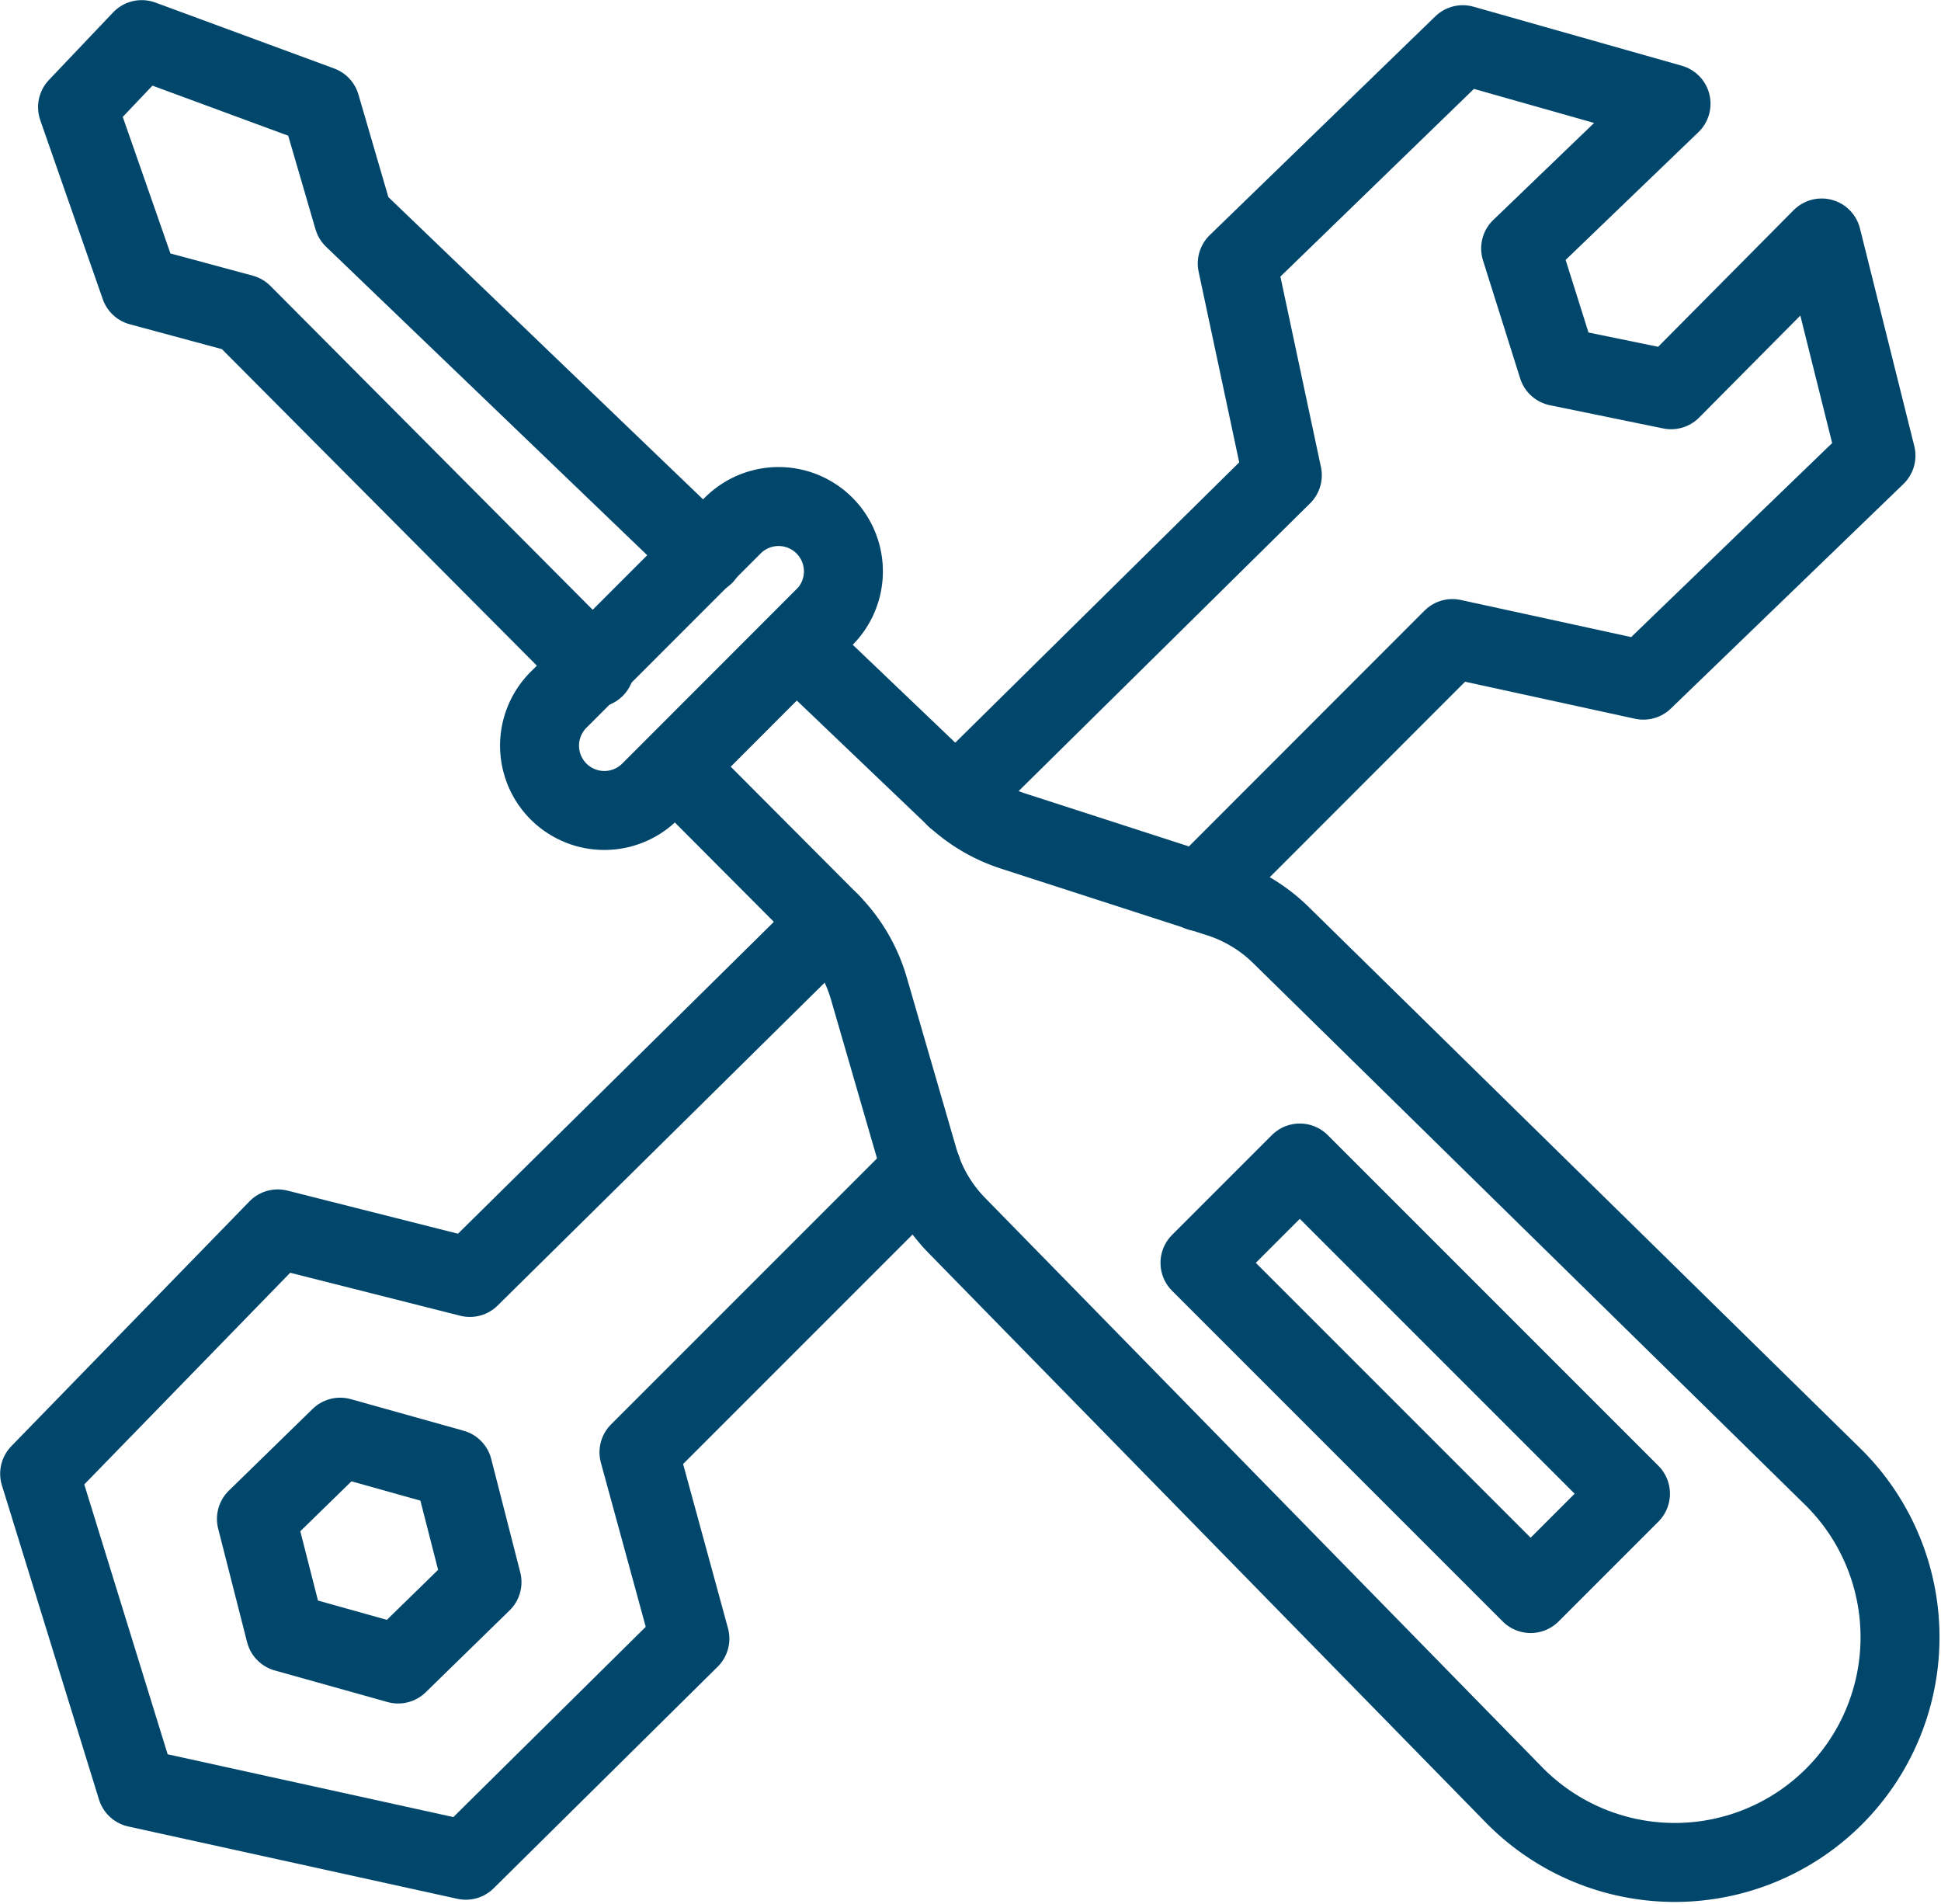
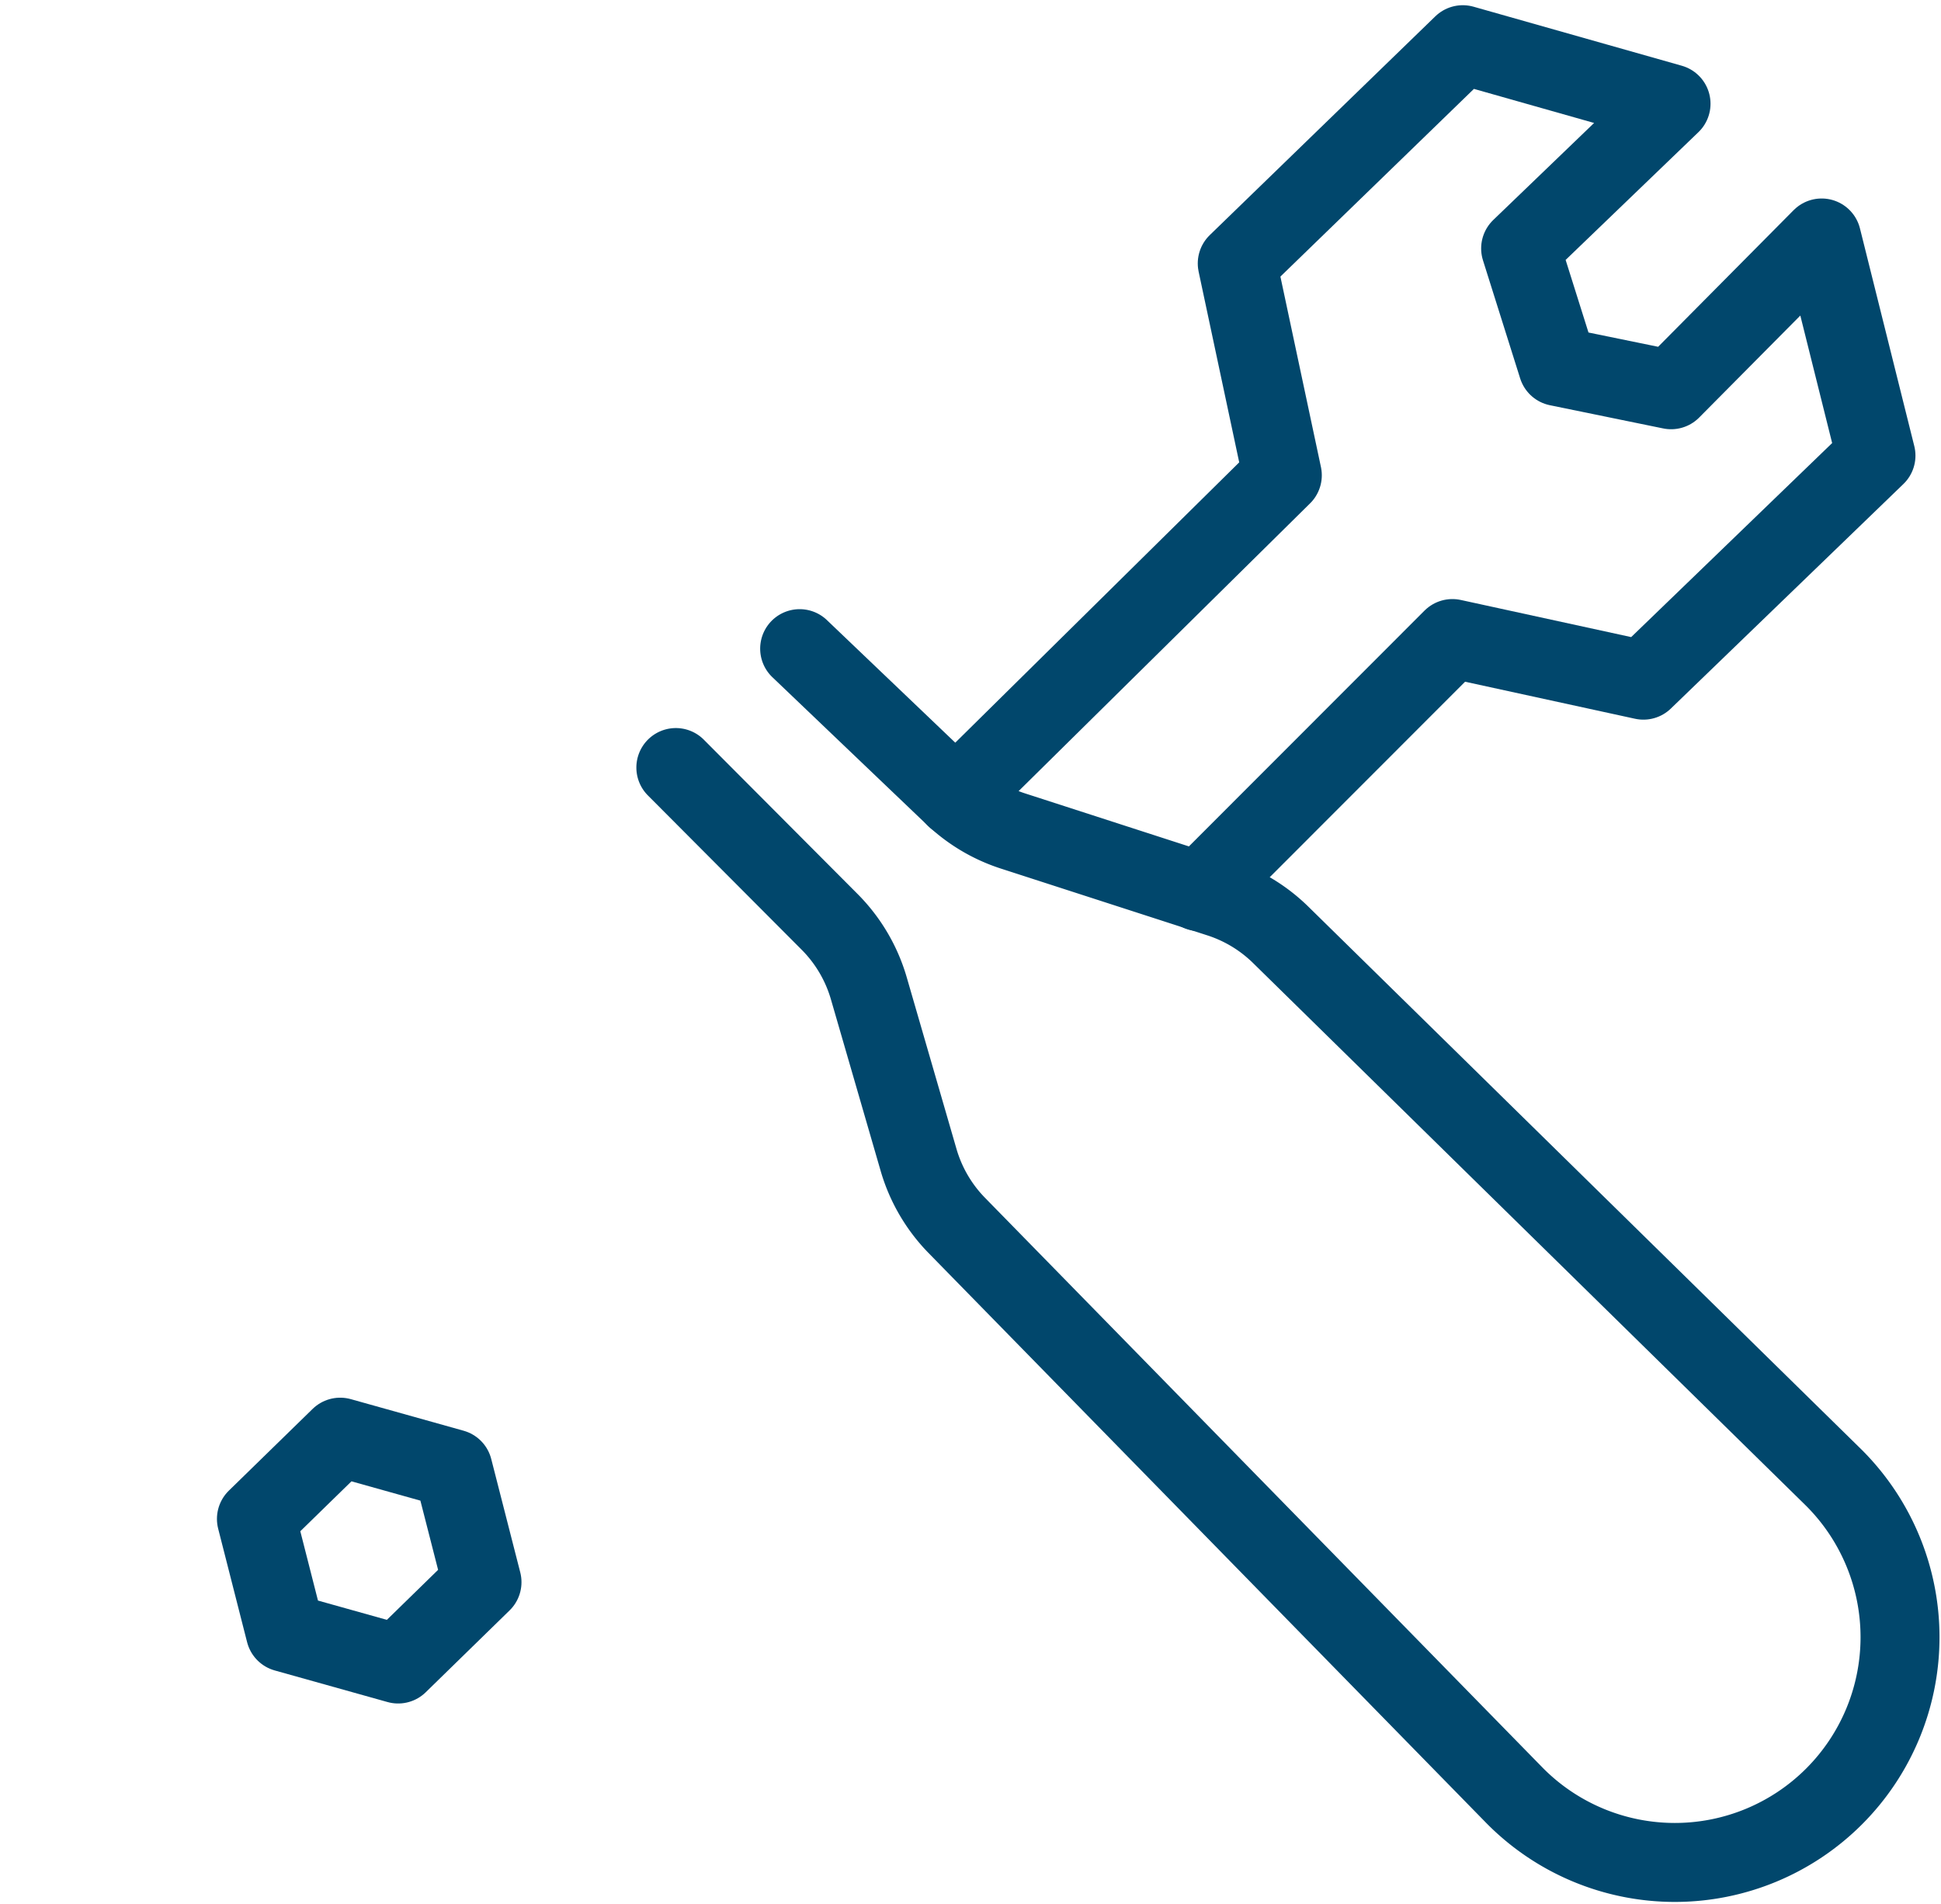
<svg xmlns="http://www.w3.org/2000/svg" width="49.165" height="48.213" viewBox="0 0 49.165 48.213">
  <g id="Group_2281" data-name="Group 2281" transform="translate(-335.099 -474.429)">
    <path id="Path_4510" data-name="Path 4510" d="M19.152,21.363l3.887,3.9a3.942,3.942,0,0,1,1,1.688L25.3,31.3a3.946,3.946,0,0,0,.968,1.659l14.151,14.46a5.7,5.7,0,1,0,8.073-8.062L34.473,25.6a3.946,3.946,0,0,0-1.547-.937l-5.237-1.694a3.936,3.936,0,0,1-1.508-.9l-3.893-3.717" transform="translate(333.066 472.505)" fill="none" stroke="#01476c" stroke-linecap="round" stroke-linejoin="round" stroke-width="2" />
-     <path id="Path_4511" data-name="Path 4511" d="M22.385,16.97,17.959,21.4a1.641,1.641,0,1,1-2.322-2.321l4.426-4.427a1.642,1.642,0,0,1,2.322,2.322Z" transform="translate(333.609 473.074)" fill="none" stroke="#01476c" stroke-linecap="round" stroke-linejoin="round" stroke-width="2" />
-     <path id="Path_4512" data-name="Path 4512" d="M14.716,16.414,5.789,7.444l-2.594-.7L1.612,2.211,3.238.5l4.529,1.67L8.6,5.025l8.883,8.531" transform="translate(335.451 474.932)" fill="none" stroke="#01476c" stroke-linecap="round" stroke-linejoin="round" stroke-width="2" />
-     <path id="Path_4513" data-name="Path 4513" d="M20.515,26.366l-9.117,9-4.866-1.23L.5,40.336l2.459,7.958,8.337,1.832,5.675-5.612-1.29-4.72,7.164-7.164" transform="translate(335.603 471.416)" fill="none" stroke="#01476c" stroke-linecap="round" stroke-linejoin="round" stroke-width="2" />
    <path id="Path_4514" data-name="Path 4514" d="M27.355,19.721l8.274-8.167L34.487,6.189,40.2.649l5.275,1.495-3.81,3.665L42.607,8.8l2.87.588L49.29,5.544l1.376,5.512-5.891,5.687-4.838-1.054L33.53,22.1" transform="translate(331.951 474.912)" fill="none" stroke="#01476c" stroke-linecap="round" stroke-linejoin="round" stroke-width="2" />
    <path id="Path_4515" data-name="Path 4515" d="M11.835,42.263l-2.857-.8L6.856,43.533l.733,2.875,2.857.8,2.124-2.073Z" transform="translate(334.738 469.364)" fill="none" stroke="#01476c" stroke-linecap="round" stroke-linejoin="round" stroke-width="2" />
-     <rect id="Rectangle_862" data-name="Rectangle 862" width="3.576" height="11.845" transform="translate(365.494 506.412) rotate(-45)" fill="none" stroke="#01476c" stroke-linecap="round" stroke-linejoin="round" stroke-width="2" />
  </g>
</svg>